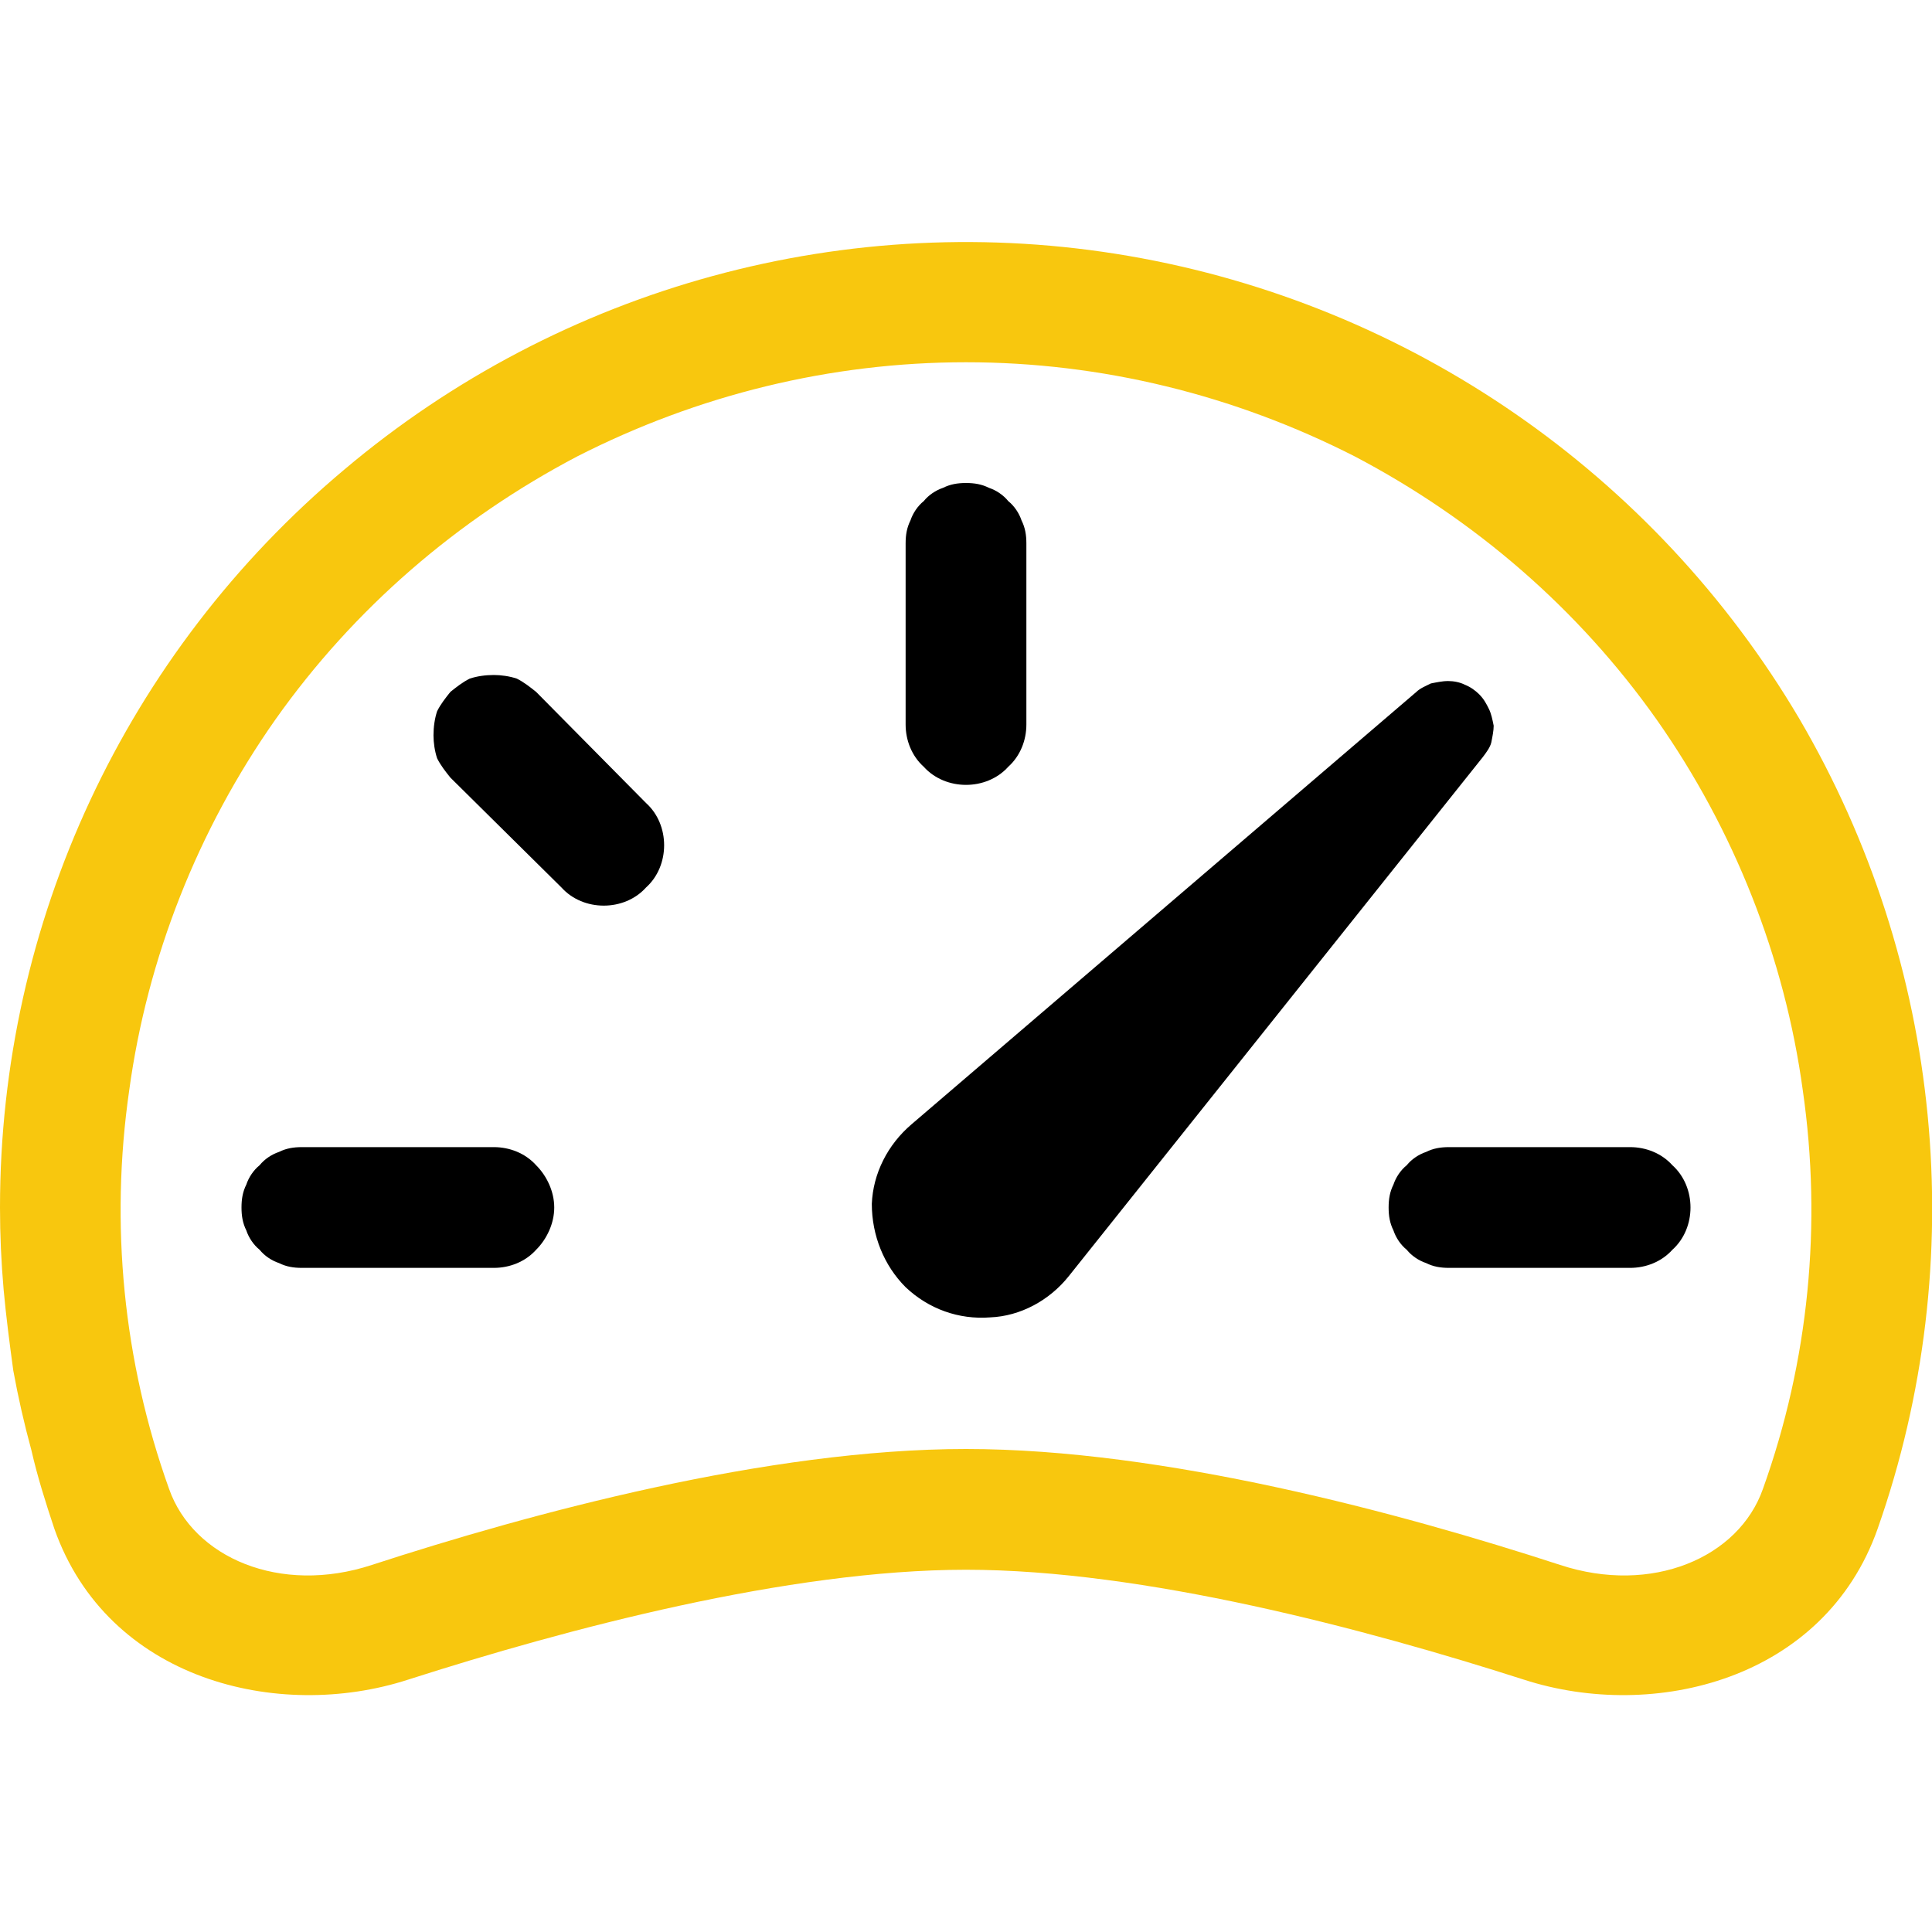
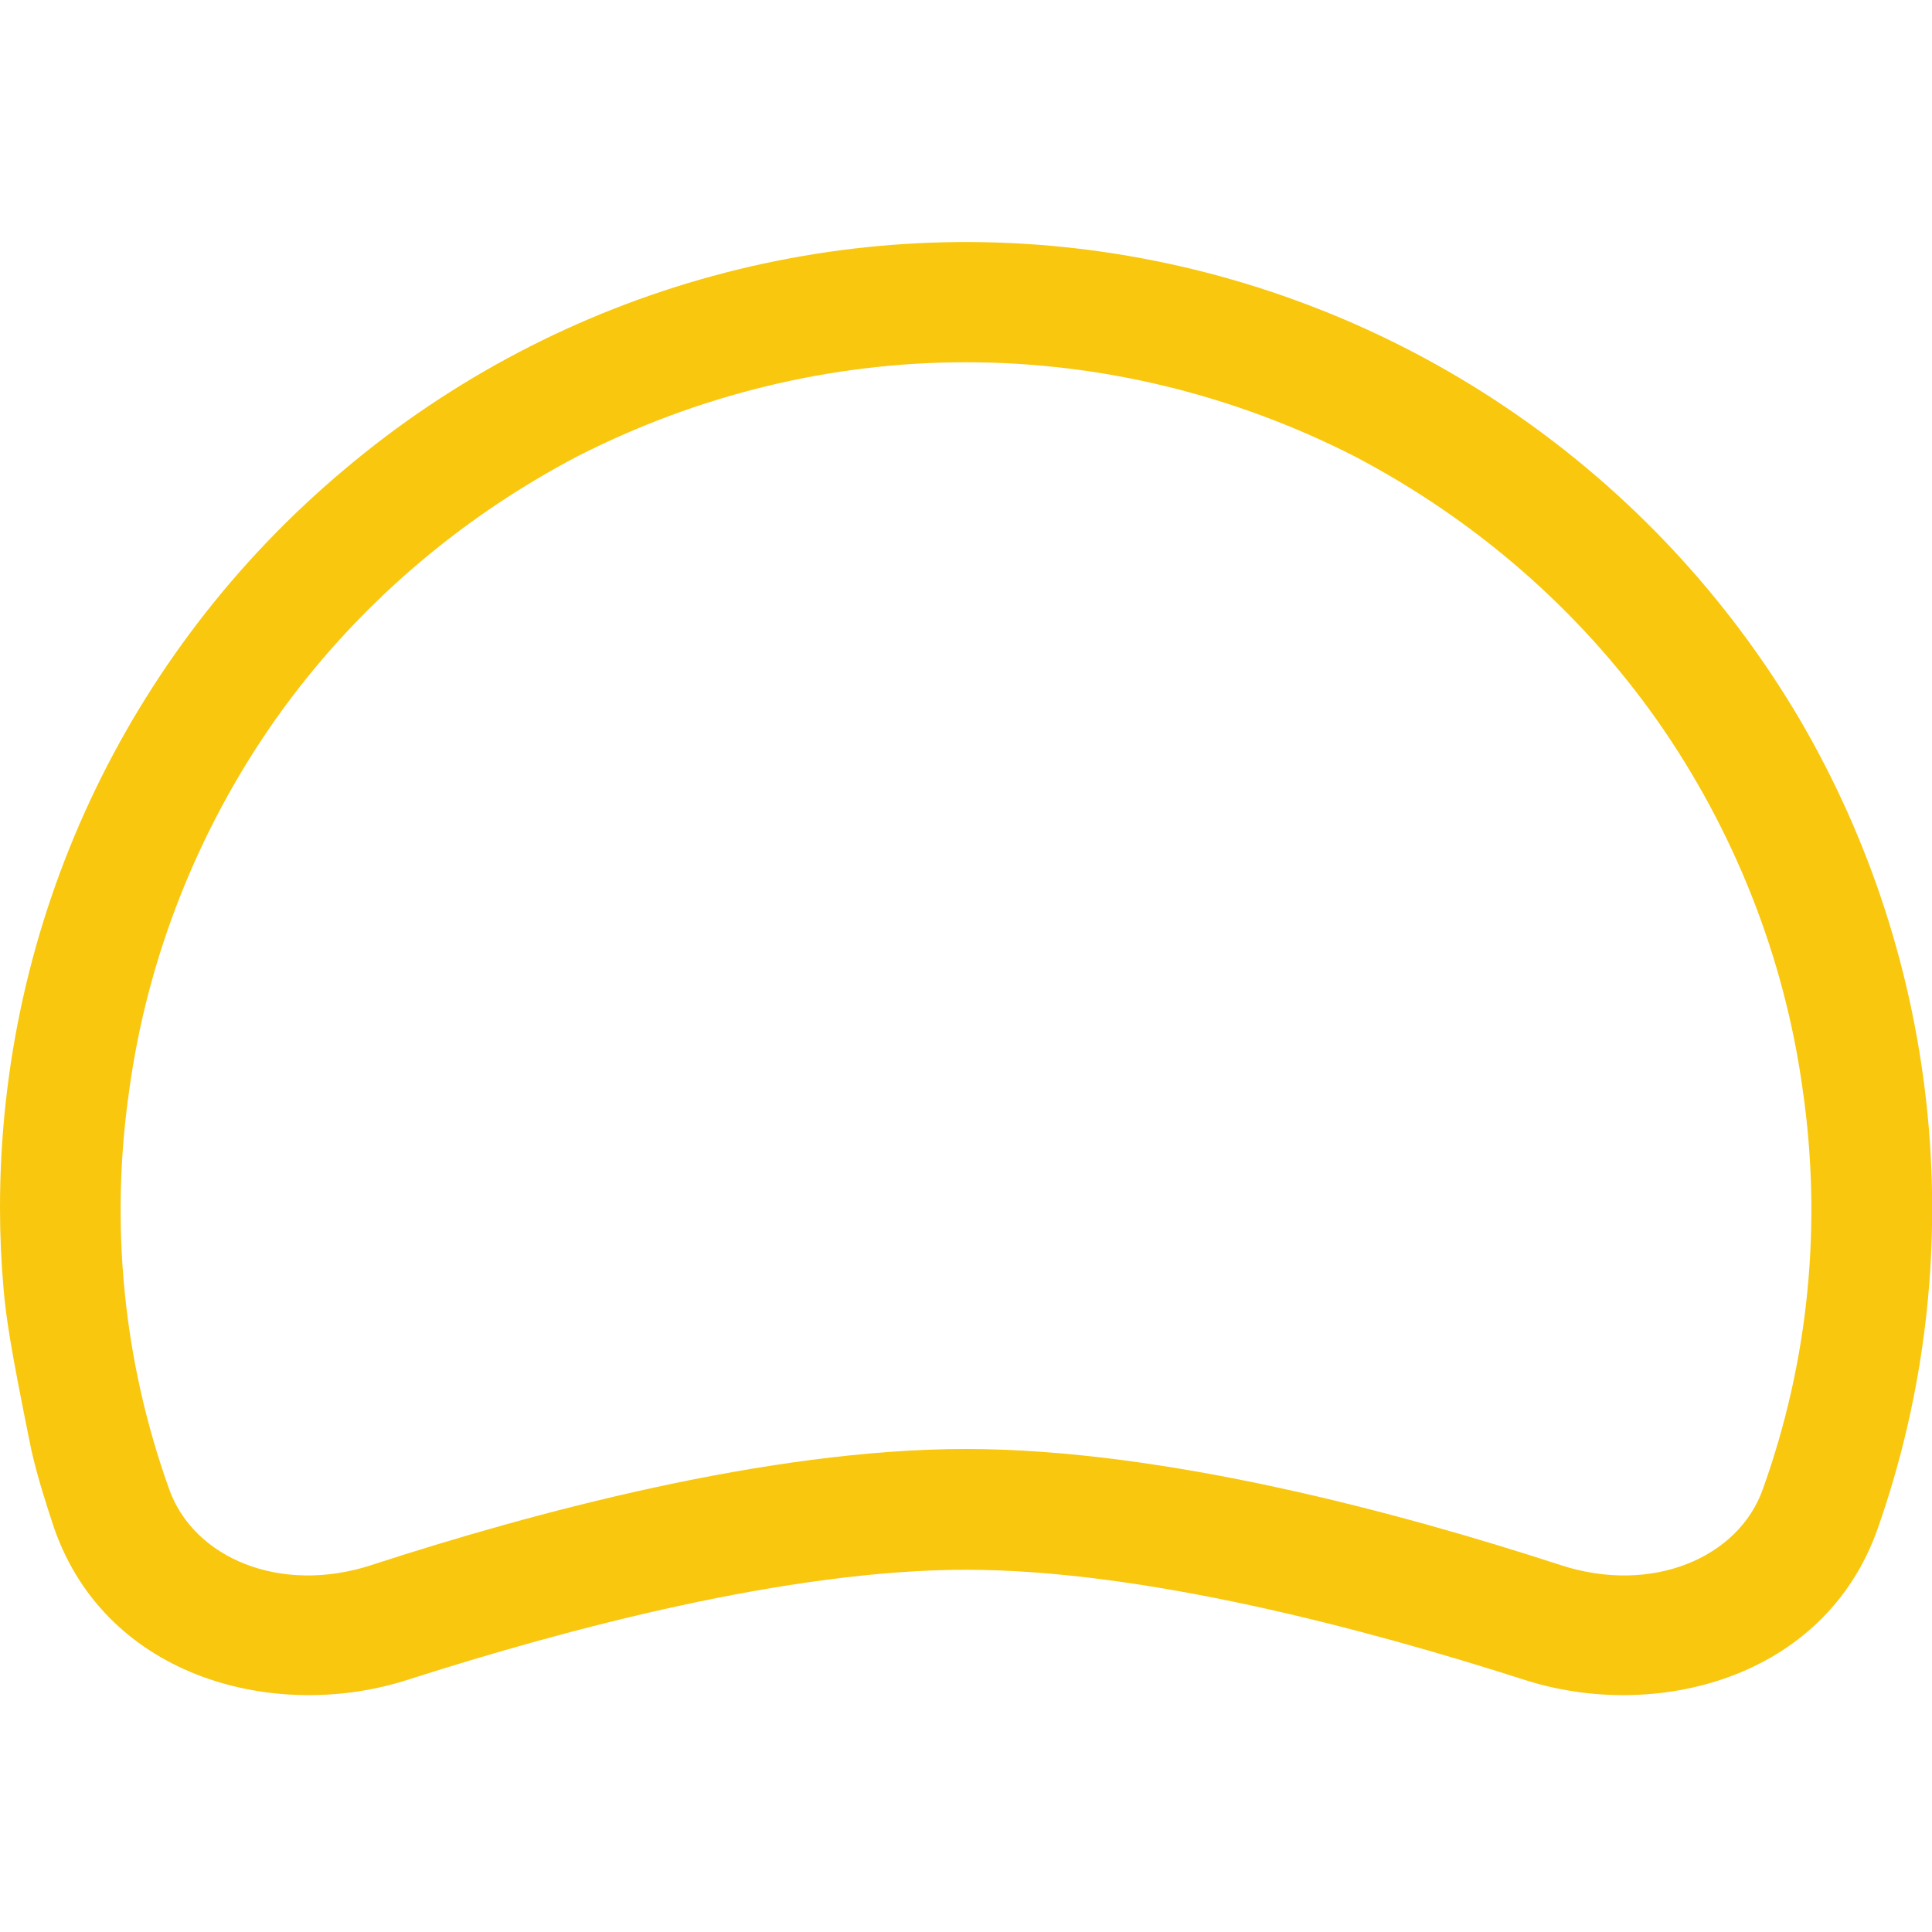
<svg xmlns="http://www.w3.org/2000/svg" version="1.2" baseProfile="tiny-ps" viewBox="0 0 16 16" width="40" height="40">
  <title>speedometer2-svg</title>
  <style>
		tspan { white-space:pre }
		.shp0 { fill: #000000 } 
		.shp1 { fill: #f8c70e } 
	</style>
-   <path id="Layer" fill-rule="evenodd" class="shp0" d="M8 4C8.07 4 8.13 4.01 8.19 4.04C8.25 4.06 8.31 4.1 8.35 4.15C8.4 4.19 8.44 4.25 8.46 4.31C8.49 4.37 8.5 4.43 8.5 4.5L8.5 6C8.5 6.13 8.45 6.26 8.35 6.35C8.26 6.45 8.13 6.5 8 6.5C7.87 6.5 7.74 6.45 7.65 6.35C7.55 6.26 7.5 6.13 7.5 6L7.5 4.5C7.5 4.43 7.51 4.37 7.54 4.31C7.56 4.25 7.6 4.19 7.65 4.15C7.69 4.1 7.75 4.06 7.81 4.04C7.87 4.01 7.93 4 8 4ZM3.73 5.73C3.69 5.78 3.65 5.83 3.62 5.89C3.6 5.95 3.59 6.02 3.59 6.09C3.59 6.15 3.6 6.22 3.62 6.28C3.65 6.34 3.69 6.39 3.73 6.44L4.65 7.35C4.74 7.45 4.87 7.5 5 7.5C5.13 7.5 5.26 7.45 5.35 7.35C5.45 7.26 5.5 7.13 5.5 7C5.5 6.87 5.45 6.74 5.35 6.65L4.44 5.73C4.39 5.69 4.34 5.65 4.28 5.62C4.22 5.6 4.15 5.59 4.09 5.59C4.02 5.59 3.95 5.6 3.89 5.62C3.83 5.65 3.78 5.69 3.73 5.73ZM2.04 10.19C2.06 10.25 2.1 10.31 2.15 10.35C2.19 10.4 2.25 10.44 2.31 10.46C2.37 10.49 2.43 10.5 2.5 10.5L4.09 10.5C4.22 10.5 4.35 10.45 4.44 10.35C4.53 10.26 4.59 10.13 4.59 10C4.59 9.87 4.53 9.74 4.44 9.65C4.35 9.55 4.22 9.5 4.09 9.5L2.5 9.5C2.43 9.5 2.37 9.51 2.31 9.54C2.25 9.56 2.19 9.6 2.15 9.65C2.1 9.69 2.06 9.75 2.04 9.81C2.01 9.87 2 9.93 2 10C2 10.07 2.01 10.13 2.04 10.19ZM11.54 10.19C11.56 10.25 11.6 10.31 11.65 10.35C11.69 10.4 11.75 10.44 11.81 10.46C11.87 10.49 11.93 10.5 12 10.5L13.5 10.5C13.63 10.5 13.76 10.45 13.85 10.35C13.95 10.26 14 10.13 14 10C14 9.87 13.95 9.74 13.85 9.65C13.76 9.55 13.63 9.5 13.5 9.5L12 9.5C11.93 9.5 11.87 9.51 11.81 9.54C11.75 9.56 11.69 9.6 11.65 9.65C11.6 9.69 11.56 9.75 11.54 9.81C11.51 9.87 11.5 9.93 11.5 10C11.5 10.07 11.51 10.13 11.54 10.19ZM12.25 5.75C12.22 5.72 12.18 5.69 12.13 5.67C12.09 5.65 12.04 5.64 11.99 5.64C11.95 5.64 11.9 5.65 11.85 5.66C11.81 5.68 11.76 5.7 11.73 5.73L7.55 9.31C7.35 9.48 7.23 9.72 7.22 9.97C7.22 10.23 7.32 10.48 7.5 10.66C7.69 10.84 7.94 10.93 8.2 10.91C8.45 10.9 8.69 10.77 8.85 10.57L12.28 6.27C12.31 6.23 12.34 6.19 12.35 6.15C12.36 6.1 12.37 6.05 12.37 6.01C12.36 5.96 12.35 5.91 12.33 5.87C12.31 5.83 12.29 5.79 12.25 5.75L12.25 5.75Z" />
-   <path id="Layer" fill-rule="evenodd" class="shp1" d="M2.85 3.89C4.65 2.37 7.03 1.72 9.35 2.12C11.67 2.52 13.7 3.92 14.9 5.95C16.09 7.98 16.33 10.44 15.55 12.66C15.11 13.91 13.7 14.26 12.62 13.91C11.31 13.49 9.47 13 8 13C6.53 13 4.69 13.49 3.38 13.91C2.3 14.26 0.89 13.91 0.45 12.66C0.38 12.45 0.31 12.23 0.26 12.01C0.2 11.79 0.15 11.57 0.11 11.35C0.08 11.13 0.05 10.9 0.03 10.68C0.01 10.45 0 10.23 0 10C0 7.64 1.04 5.41 2.85 3.89ZM8 3C6.88 3 5.78 3.27 4.78 3.78C3.79 4.3 2.93 5.04 2.28 5.96C1.64 6.87 1.22 7.93 1.07 9.03C0.91 10.14 1.02 11.27 1.4 12.33C1.6 12.9 2.32 13.21 3.08 12.96C4.4 12.53 6.36 12 8 12C9.64 12 11.6 12.53 12.92 12.96C13.68 13.21 14.4 12.9 14.6 12.33C14.98 11.27 15.09 10.14 14.93 9.03C14.78 7.93 14.36 6.87 13.72 5.96C13.07 5.04 12.21 4.3 11.22 3.78C10.22 3.27 9.12 3 8 3Z" />
+   <path id="Layer" fill-rule="evenodd" class="shp1" d="M2.85 3.89C4.65 2.37 7.03 1.72 9.35 2.12C11.67 2.52 13.7 3.92 14.9 5.95C16.09 7.98 16.33 10.44 15.55 12.66C15.11 13.91 13.7 14.26 12.62 13.91C11.31 13.49 9.47 13 8 13C6.53 13 4.69 13.49 3.38 13.91C2.3 14.26 0.89 13.91 0.45 12.66C0.38 12.45 0.31 12.23 0.26 12.01C0.08 11.13 0.05 10.9 0.03 10.68C0.01 10.45 0 10.23 0 10C0 7.64 1.04 5.41 2.85 3.89ZM8 3C6.88 3 5.78 3.27 4.78 3.78C3.79 4.3 2.93 5.04 2.28 5.96C1.64 6.87 1.22 7.93 1.07 9.03C0.91 10.14 1.02 11.27 1.4 12.33C1.6 12.9 2.32 13.21 3.08 12.96C4.4 12.53 6.36 12 8 12C9.64 12 11.6 12.53 12.92 12.96C13.68 13.21 14.4 12.9 14.6 12.33C14.98 11.27 15.09 10.14 14.93 9.03C14.78 7.93 14.36 6.87 13.72 5.96C13.07 5.04 12.21 4.3 11.22 3.78C10.22 3.27 9.12 3 8 3Z" />
</svg>